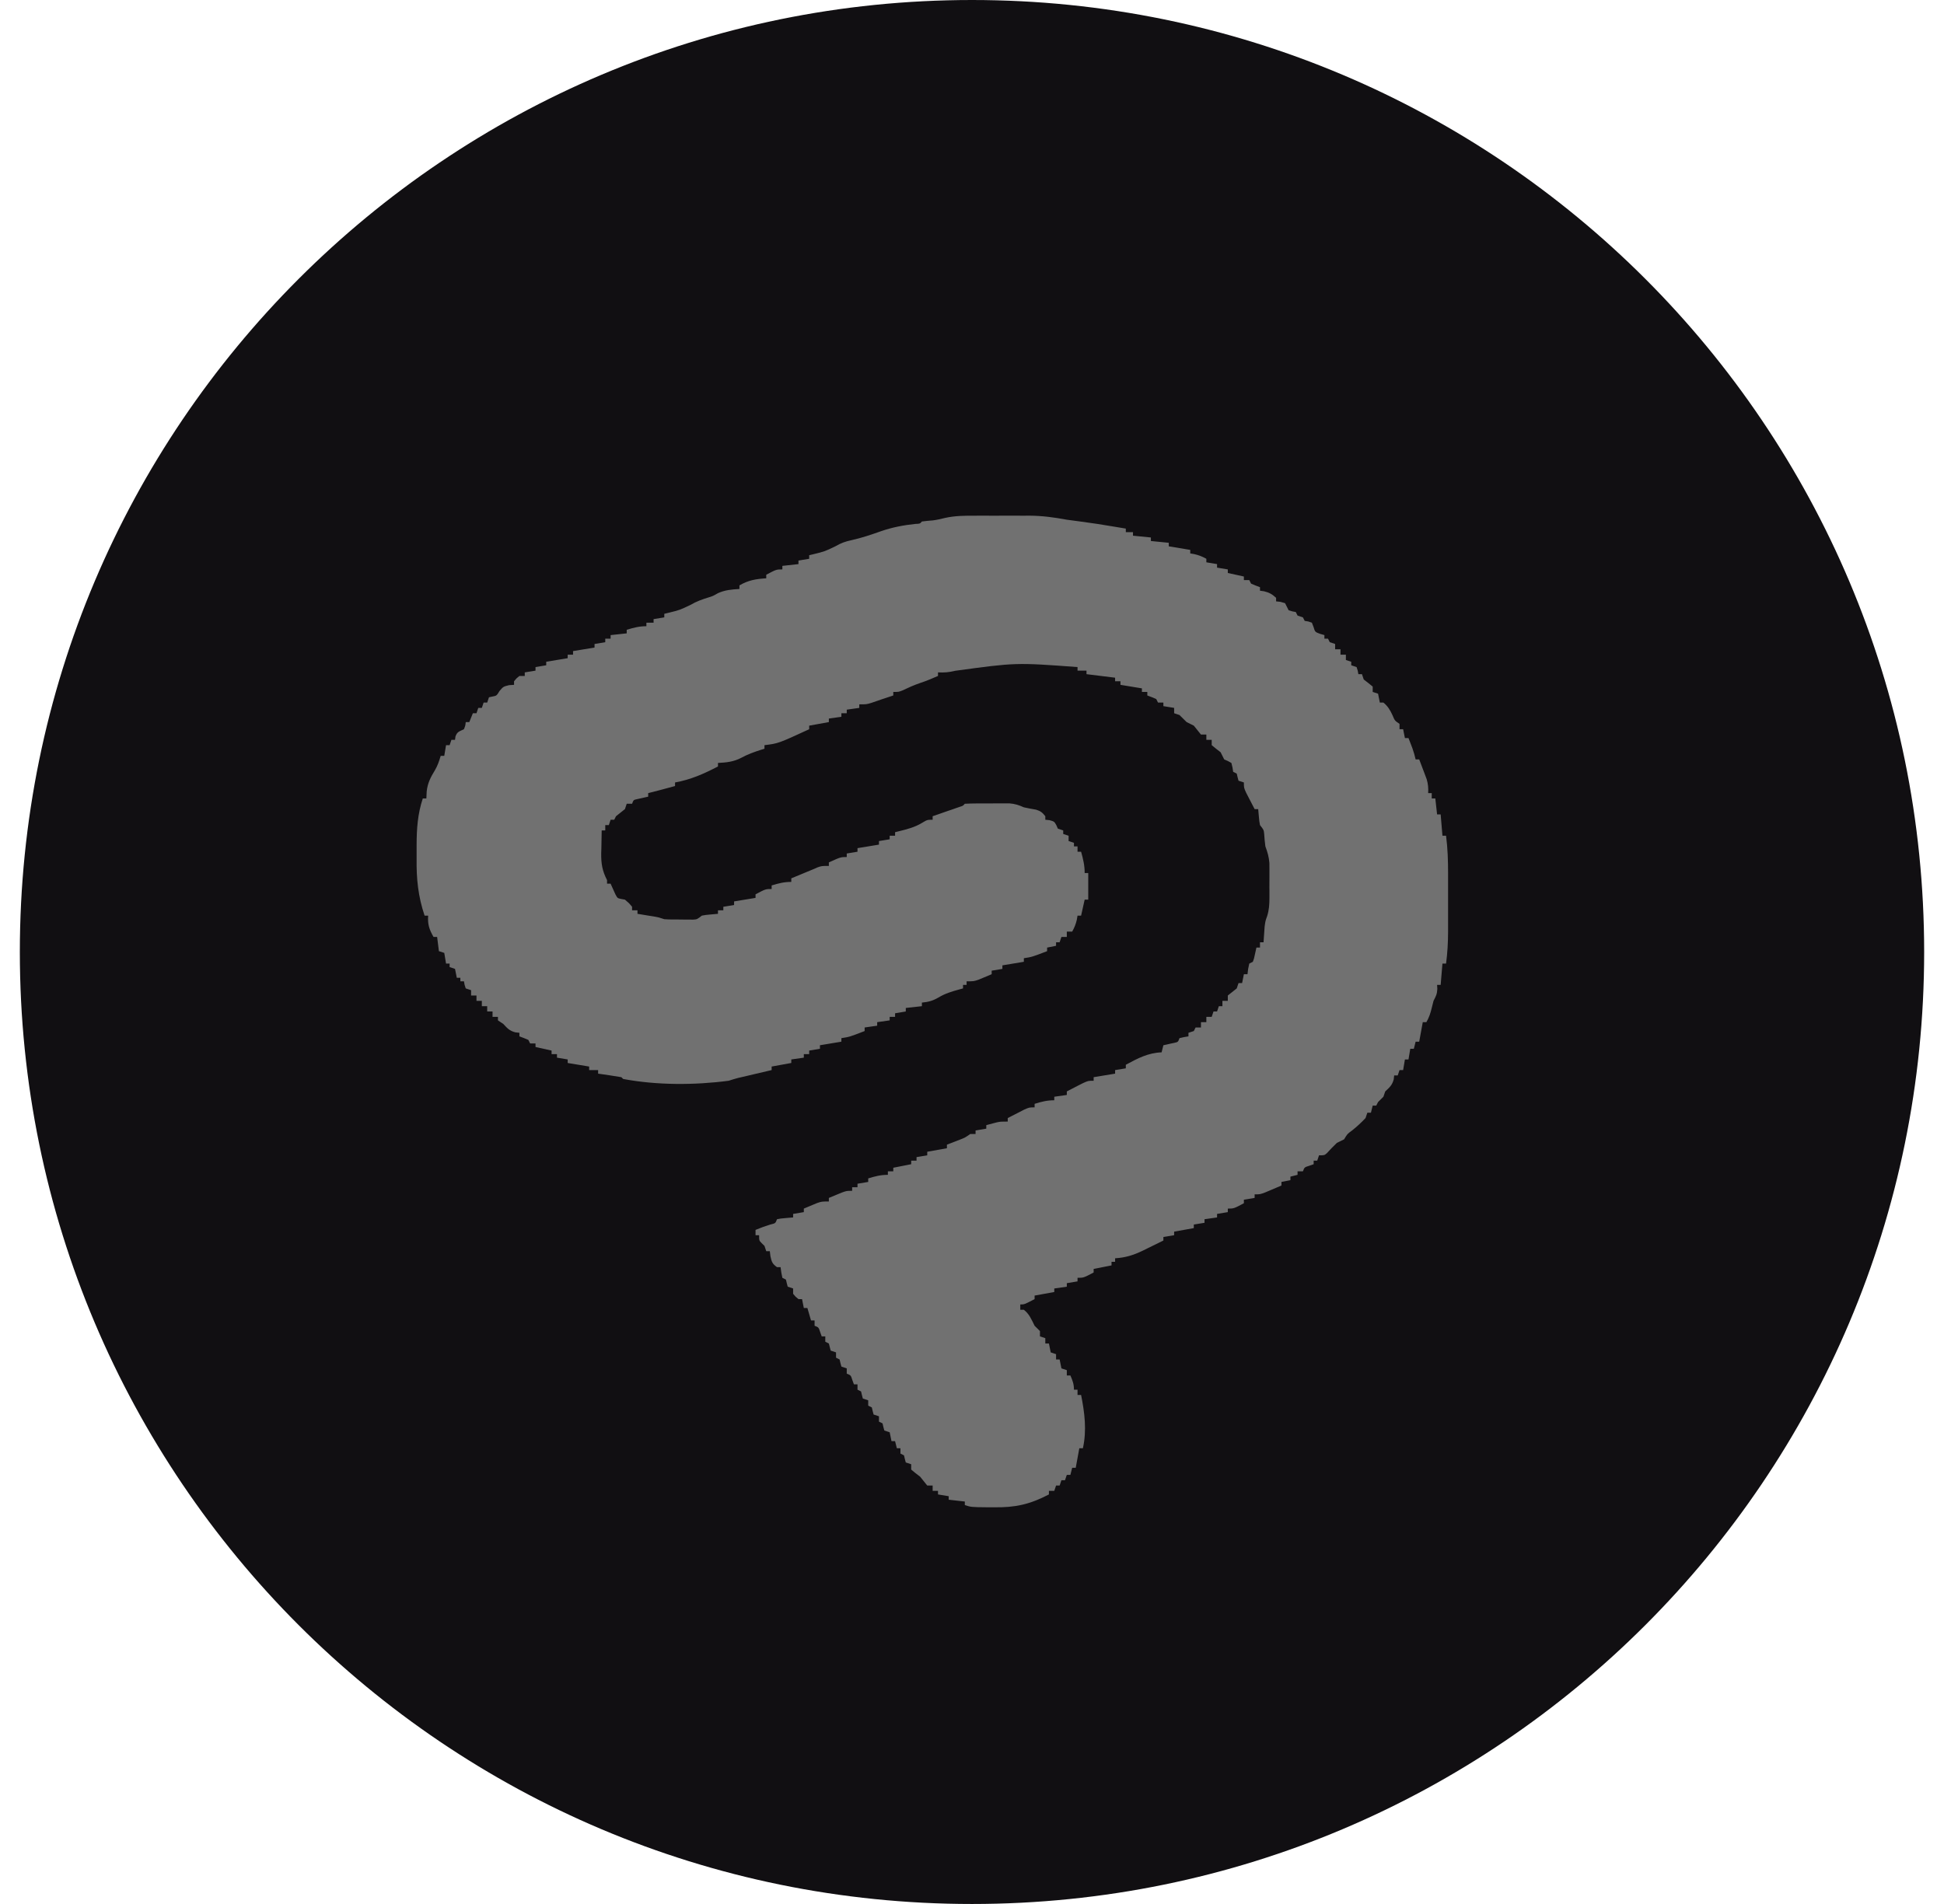
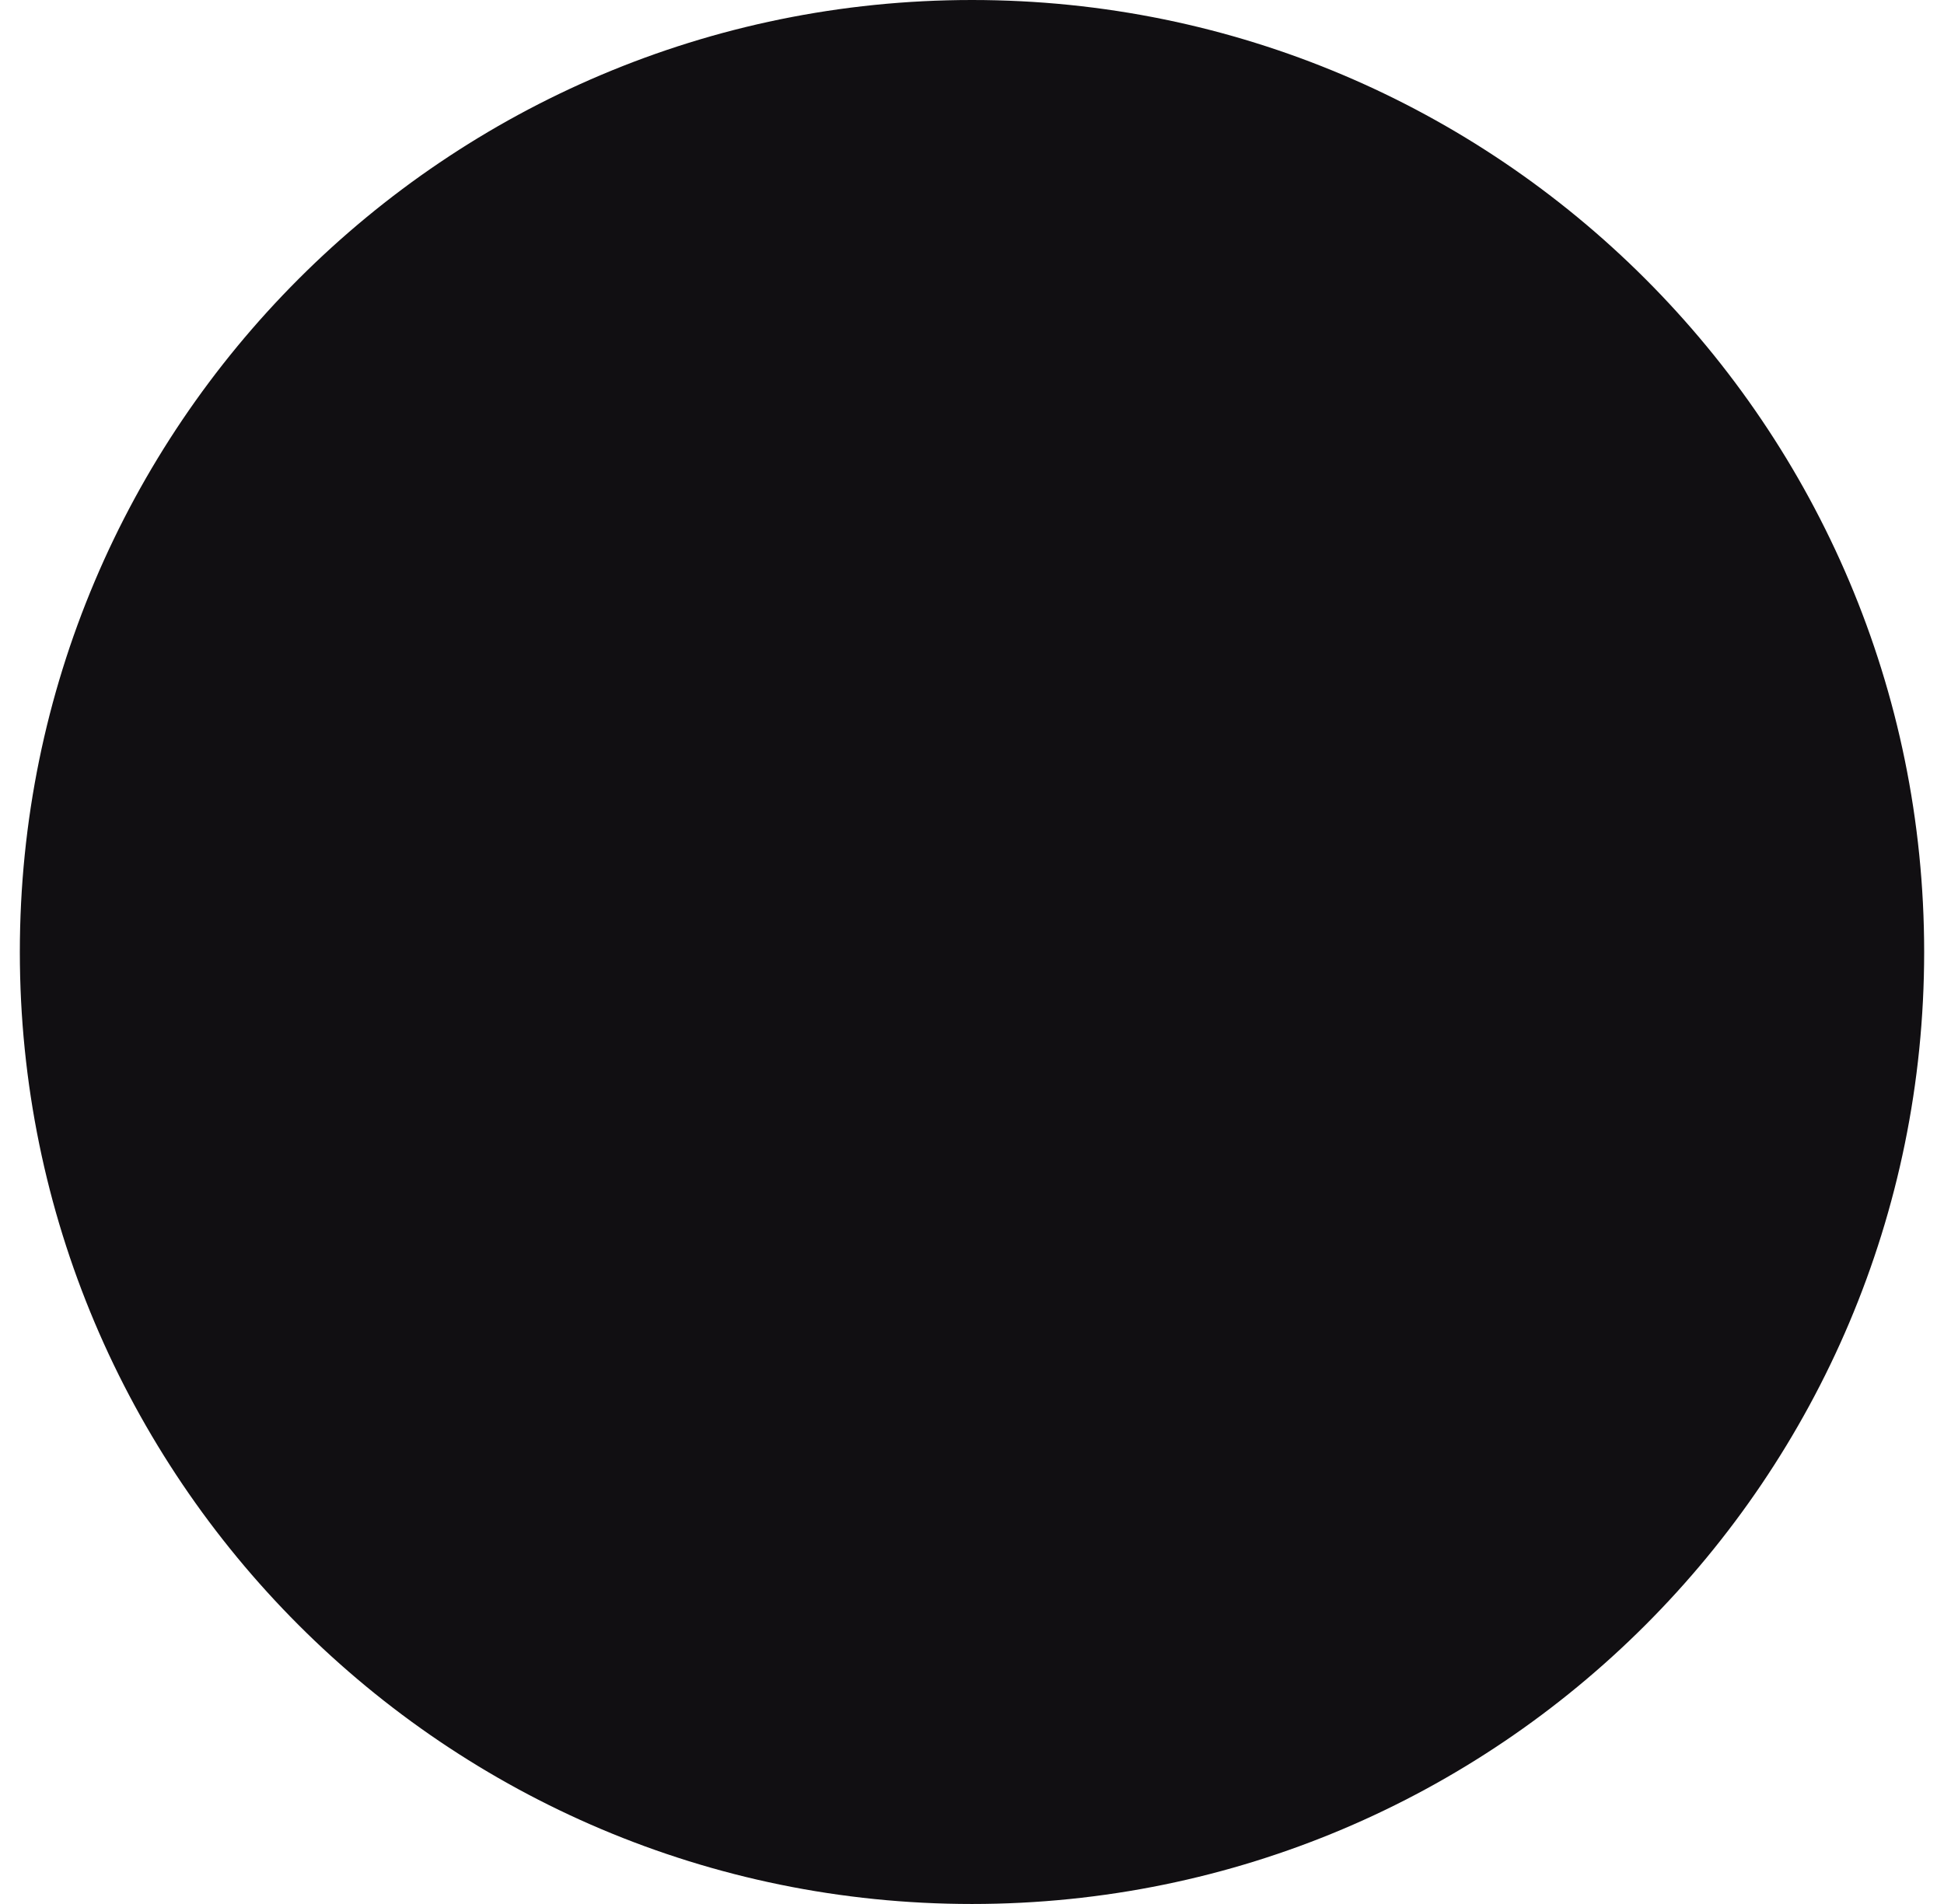
<svg xmlns="http://www.w3.org/2000/svg" width="49" height="48" viewBox="0 0 49 48" fill="none">
  <path d="M0.5 24C0.5 10.745 11.245 0 24.5 0C37.755 0 48.5 10.745 48.5 24C48.5 37.255 37.755 48 24.5 48C11.245 48 0.5 37.255 0.5 24Z" fill="#110F12" />
-   <path d="M24.572 13.001C24.622 13.001 24.671 13 24.721 13C24.825 13 24.929 13 25.032 13.001C25.189 13.001 25.346 13.001 25.503 13C25.604 13 25.706 13 25.807 13.001C25.853 13 25.899 13 25.947 13C26.269 13.002 26.573 13.043 26.89 13.102C27.002 13.118 27.115 13.133 27.228 13.147C27.522 13.185 27.814 13.231 28.107 13.281C28.197 13.296 28.287 13.311 28.377 13.326C28.377 13.355 28.377 13.385 28.377 13.415C28.437 13.415 28.497 13.415 28.558 13.415C28.558 13.445 28.558 13.474 28.558 13.505C28.707 13.52 28.855 13.534 29.009 13.55C29.009 13.579 29.009 13.609 29.009 13.639C29.157 13.654 29.306 13.669 29.46 13.684C29.46 13.713 29.46 13.743 29.46 13.773C29.638 13.803 29.817 13.832 30.001 13.863C30.001 13.892 30.001 13.922 30.001 13.952C30.034 13.958 30.068 13.963 30.102 13.969C30.217 13.995 30.304 14.03 30.407 14.087C30.407 14.116 30.407 14.146 30.407 14.176C30.496 14.191 30.585 14.206 30.677 14.221C30.677 14.251 30.677 14.28 30.677 14.31C30.766 14.325 30.856 14.34 30.948 14.355C30.948 14.385 30.948 14.414 30.948 14.445C31.081 14.474 31.215 14.504 31.353 14.534C31.353 14.564 31.353 14.593 31.353 14.624C31.398 14.624 31.443 14.624 31.489 14.624C31.504 14.653 31.518 14.683 31.534 14.713C31.608 14.746 31.683 14.776 31.759 14.803C31.759 14.832 31.759 14.862 31.759 14.892C31.793 14.897 31.826 14.902 31.861 14.906C31.994 14.939 32.065 14.979 32.165 15.071C32.165 15.101 32.165 15.13 32.165 15.161C32.2 15.165 32.236 15.168 32.272 15.172C32.311 15.183 32.35 15.194 32.391 15.206C32.422 15.265 32.452 15.324 32.481 15.385C32.572 15.414 32.572 15.414 32.661 15.429C32.676 15.459 32.691 15.489 32.706 15.519C32.751 15.534 32.795 15.549 32.841 15.564C32.856 15.593 32.871 15.623 32.886 15.653C32.915 15.658 32.944 15.662 32.974 15.667C33.005 15.677 33.035 15.688 33.067 15.698C33.088 15.752 33.088 15.752 33.109 15.807C33.147 15.933 33.147 15.933 33.275 15.98C33.311 15.991 33.346 16.001 33.383 16.011C33.383 16.041 33.383 16.07 33.383 16.101C33.412 16.101 33.442 16.101 33.473 16.101C33.488 16.13 33.502 16.16 33.518 16.19C33.562 16.205 33.607 16.22 33.653 16.235C33.653 16.279 33.653 16.324 33.653 16.369C33.698 16.369 33.742 16.369 33.788 16.369C33.788 16.414 33.788 16.458 33.788 16.504C33.833 16.504 33.878 16.504 33.924 16.504C33.924 16.548 33.924 16.592 33.924 16.638C33.968 16.653 34.013 16.668 34.059 16.683C34.059 16.712 34.059 16.742 34.059 16.772C34.103 16.787 34.148 16.802 34.194 16.817C34.225 16.909 34.225 16.909 34.239 16.996C34.269 16.996 34.299 16.996 34.329 16.996C34.344 17.04 34.359 17.085 34.374 17.13C34.413 17.16 34.451 17.189 34.49 17.22C34.526 17.249 34.563 17.279 34.6 17.309C34.6 17.354 34.6 17.398 34.6 17.444C34.645 17.458 34.689 17.473 34.735 17.488C34.75 17.562 34.765 17.636 34.78 17.712C34.81 17.712 34.84 17.712 34.87 17.712C34.983 17.805 35.039 17.901 35.099 18.031C35.157 18.169 35.157 18.169 35.276 18.249C35.276 18.294 35.276 18.338 35.276 18.384C35.306 18.384 35.336 18.384 35.367 18.384C35.381 18.457 35.396 18.531 35.412 18.607C35.441 18.607 35.471 18.607 35.502 18.607C35.523 18.663 35.545 18.719 35.567 18.775C35.585 18.822 35.585 18.822 35.603 18.87C35.635 18.96 35.66 19.051 35.682 19.145C35.712 19.145 35.742 19.145 35.772 19.145C35.818 19.264 35.863 19.383 35.908 19.503C35.925 19.55 35.943 19.597 35.961 19.645C35.997 19.769 36.005 19.867 35.998 19.995C36.028 19.995 36.057 19.995 36.088 19.995C36.088 20.039 36.088 20.084 36.088 20.129C36.118 20.129 36.147 20.129 36.178 20.129C36.193 20.262 36.208 20.395 36.223 20.532C36.253 20.532 36.283 20.532 36.313 20.532C36.328 20.709 36.343 20.887 36.358 21.069C36.388 21.069 36.418 21.069 36.449 21.069C36.491 21.39 36.5 21.703 36.5 22.026C36.5 22.078 36.5 22.13 36.5 22.184C36.5 22.294 36.5 22.403 36.5 22.513C36.499 22.68 36.5 22.847 36.5 23.014C36.5 23.121 36.5 23.228 36.5 23.335C36.5 23.385 36.5 23.434 36.5 23.485C36.499 23.758 36.485 24.021 36.449 24.292C36.419 24.292 36.389 24.292 36.358 24.292C36.344 24.469 36.329 24.646 36.313 24.829C36.284 24.829 36.254 24.829 36.223 24.829C36.226 24.879 36.226 24.879 36.229 24.93C36.223 25.063 36.193 25.115 36.133 25.232C36.117 25.291 36.102 25.351 36.088 25.411C36.057 25.541 36.021 25.652 35.953 25.769C35.923 25.769 35.893 25.769 35.862 25.769C35.833 25.931 35.803 26.094 35.772 26.261C35.742 26.261 35.713 26.261 35.682 26.261C35.667 26.32 35.652 26.379 35.637 26.44C35.607 26.44 35.578 26.44 35.547 26.44C35.532 26.529 35.517 26.617 35.502 26.709C35.472 26.709 35.442 26.709 35.412 26.709C35.397 26.797 35.382 26.886 35.367 26.977C35.337 26.977 35.307 26.977 35.276 26.977C35.261 27.022 35.246 27.066 35.231 27.112C35.201 27.112 35.172 27.112 35.141 27.112C35.137 27.145 35.134 27.178 35.13 27.212C35.089 27.36 35.026 27.412 34.916 27.515C34.901 27.559 34.886 27.603 34.87 27.649C34.826 27.694 34.781 27.739 34.735 27.783C34.72 27.812 34.705 27.842 34.69 27.872C34.66 27.872 34.631 27.872 34.6 27.872C34.585 27.932 34.57 27.991 34.555 28.052C34.525 28.052 34.495 28.052 34.465 28.052C34.45 28.096 34.435 28.14 34.42 28.186C34.31 28.303 34.199 28.406 34.073 28.505C33.96 28.587 33.96 28.587 33.879 28.723C33.818 28.753 33.758 28.783 33.698 28.812C33.61 28.895 33.528 28.98 33.447 29.07C33.383 29.126 33.383 29.126 33.247 29.126C33.232 29.17 33.218 29.214 33.202 29.26C33.172 29.26 33.143 29.26 33.112 29.26C33.112 29.29 33.112 29.319 33.112 29.35C33.057 29.369 33.057 29.369 33.002 29.389C32.88 29.427 32.88 29.427 32.841 29.529C32.797 29.529 32.752 29.529 32.706 29.529C32.706 29.558 32.706 29.588 32.706 29.618C32.647 29.633 32.587 29.648 32.526 29.663C32.526 29.692 32.526 29.722 32.526 29.752C32.451 29.767 32.377 29.782 32.3 29.797C32.3 29.827 32.3 29.856 32.3 29.887C32.213 29.924 32.126 29.962 32.038 29.999C31.965 30.03 31.965 30.03 31.891 30.061C31.759 30.11 31.759 30.11 31.624 30.11C31.624 30.14 31.624 30.17 31.624 30.2C31.535 30.215 31.445 30.23 31.353 30.245C31.353 30.274 31.353 30.304 31.353 30.334C31.1 30.469 31.1 30.469 30.948 30.469C30.948 30.498 30.948 30.528 30.948 30.558C30.858 30.573 30.769 30.588 30.677 30.603C30.677 30.632 30.677 30.662 30.677 30.692C30.573 30.707 30.469 30.722 30.361 30.737C30.361 30.767 30.361 30.796 30.361 30.827C30.272 30.841 30.183 30.856 30.091 30.871C30.091 30.901 30.091 30.93 30.091 30.961C29.927 30.991 29.764 31.02 29.595 31.05C29.595 31.08 29.595 31.11 29.595 31.14C29.506 31.155 29.416 31.169 29.324 31.185C29.324 31.214 29.324 31.244 29.324 31.274C29.189 31.341 29.054 31.407 28.919 31.473C28.881 31.492 28.843 31.511 28.804 31.53C28.567 31.644 28.37 31.705 28.107 31.722C28.107 31.751 28.107 31.781 28.107 31.811C28.077 31.811 28.047 31.811 28.017 31.811C28.017 31.841 28.017 31.87 28.017 31.901C27.868 31.93 27.719 31.96 27.566 31.99C27.566 32.02 27.566 32.05 27.566 32.08C27.312 32.214 27.312 32.214 27.16 32.214C27.16 32.244 27.16 32.273 27.16 32.304C27.071 32.319 26.981 32.333 26.89 32.349C26.89 32.378 26.89 32.407 26.89 32.438C26.785 32.453 26.681 32.468 26.574 32.483C26.574 32.512 26.574 32.542 26.574 32.572C26.41 32.602 26.247 32.631 26.078 32.662C26.078 32.691 26.078 32.721 26.078 32.751C25.819 32.886 25.819 32.886 25.717 32.886C25.717 32.93 25.717 32.974 25.717 33.02C25.747 33.02 25.777 33.02 25.807 33.02C25.946 33.127 26.001 33.269 26.078 33.423C26.103 33.448 26.128 33.472 26.154 33.498C26.174 33.518 26.193 33.537 26.213 33.557C26.213 33.601 26.213 33.646 26.213 33.691C26.258 33.706 26.302 33.721 26.348 33.736C26.348 33.78 26.348 33.825 26.348 33.87C26.378 33.87 26.408 33.87 26.439 33.87C26.453 33.944 26.468 34.018 26.484 34.094C26.528 34.109 26.573 34.124 26.619 34.139C26.619 34.183 26.619 34.227 26.619 34.273C26.649 34.273 26.678 34.273 26.709 34.273C26.724 34.347 26.739 34.421 26.754 34.497C26.799 34.512 26.843 34.526 26.89 34.542C26.89 34.586 26.89 34.63 26.89 34.676C26.919 34.676 26.949 34.676 26.98 34.676C27.036 34.806 27.07 34.891 27.07 35.034C27.1 35.034 27.129 35.034 27.16 35.034C27.16 35.078 27.16 35.123 27.16 35.168C27.19 35.168 27.22 35.168 27.25 35.168C27.339 35.614 27.396 36.062 27.295 36.511C27.265 36.511 27.236 36.511 27.205 36.511C27.175 36.673 27.146 36.836 27.115 37.003C27.085 37.003 27.055 37.003 27.025 37.003C27.01 37.062 26.995 37.122 26.98 37.182C26.95 37.182 26.92 37.182 26.89 37.182C26.875 37.227 26.86 37.271 26.844 37.317C26.815 37.317 26.785 37.317 26.754 37.317C26.739 37.361 26.724 37.405 26.709 37.451C26.679 37.451 26.65 37.451 26.619 37.451C26.604 37.495 26.589 37.54 26.574 37.585C26.529 37.585 26.485 37.585 26.439 37.585C26.439 37.615 26.439 37.644 26.439 37.675C25.961 37.925 25.59 38.009 25.046 37.999C24.964 37.999 24.964 37.999 24.879 37.999C24.476 37.995 24.476 37.995 24.319 37.943C24.319 37.914 24.319 37.884 24.319 37.854C24.185 37.839 24.052 37.824 23.913 37.809C23.913 37.779 23.913 37.75 23.913 37.72C23.824 37.705 23.735 37.69 23.643 37.675C23.643 37.645 23.643 37.616 23.643 37.585C23.598 37.585 23.554 37.585 23.508 37.585C23.508 37.541 23.508 37.497 23.508 37.451C23.463 37.451 23.418 37.451 23.372 37.451C23.311 37.378 23.251 37.303 23.192 37.227C23.151 37.196 23.11 37.164 23.068 37.132C23.035 37.104 23.001 37.077 22.967 37.048C22.967 37.004 22.967 36.96 22.967 36.914C22.922 36.899 22.877 36.884 22.831 36.869C22.814 36.81 22.799 36.75 22.786 36.69C22.756 36.675 22.727 36.661 22.696 36.645C22.696 36.601 22.696 36.557 22.696 36.511C22.666 36.511 22.637 36.511 22.606 36.511C22.591 36.452 22.576 36.393 22.561 36.332C22.531 36.332 22.501 36.332 22.471 36.332C22.456 36.258 22.441 36.184 22.425 36.108C22.381 36.093 22.336 36.079 22.29 36.063C22.273 36.004 22.258 35.944 22.245 35.884C22.215 35.87 22.186 35.855 22.155 35.84C22.155 35.795 22.155 35.751 22.155 35.705C22.11 35.691 22.066 35.676 22.02 35.661C22.003 35.601 21.988 35.542 21.975 35.482C21.945 35.467 21.915 35.452 21.884 35.437C21.884 35.392 21.884 35.348 21.884 35.303C21.84 35.288 21.795 35.273 21.749 35.258C21.732 35.199 21.717 35.139 21.704 35.079C21.674 35.064 21.645 35.049 21.614 35.034C21.614 34.99 21.614 34.945 21.614 34.9C21.584 34.9 21.554 34.9 21.524 34.9C21.504 34.846 21.504 34.846 21.484 34.791C21.446 34.67 21.446 34.67 21.343 34.631C21.343 34.587 21.343 34.543 21.343 34.497C21.299 34.482 21.254 34.467 21.208 34.452C21.191 34.393 21.176 34.333 21.163 34.273C21.133 34.258 21.103 34.244 21.073 34.228C21.073 34.184 21.073 34.14 21.073 34.094C21.028 34.079 20.983 34.065 20.938 34.049C20.921 33.99 20.906 33.93 20.892 33.87C20.863 33.855 20.833 33.841 20.802 33.825C20.802 33.781 20.802 33.737 20.802 33.691C20.773 33.691 20.743 33.691 20.712 33.691C20.692 33.637 20.692 33.637 20.673 33.582C20.634 33.462 20.634 33.462 20.532 33.423C20.532 33.378 20.532 33.334 20.532 33.288C20.502 33.288 20.472 33.288 20.442 33.288C20.397 33.133 20.397 33.133 20.351 32.975C20.322 32.975 20.292 32.975 20.261 32.975C20.246 32.901 20.231 32.827 20.216 32.751C20.186 32.751 20.157 32.751 20.126 32.751C20.053 32.693 20.053 32.693 19.991 32.617C19.991 32.573 19.991 32.528 19.991 32.483C19.946 32.468 19.901 32.453 19.855 32.438C19.839 32.379 19.823 32.319 19.81 32.259C19.78 32.244 19.751 32.229 19.72 32.214C19.692 32.077 19.692 32.077 19.675 31.946C19.645 31.946 19.616 31.946 19.585 31.946C19.467 31.861 19.45 31.812 19.419 31.669C19.412 31.606 19.412 31.606 19.404 31.543C19.375 31.543 19.345 31.543 19.314 31.543C19.299 31.498 19.285 31.454 19.269 31.409C19.234 31.375 19.234 31.375 19.199 31.341C19.134 31.274 19.134 31.274 19.134 31.14C19.104 31.14 19.074 31.14 19.044 31.14C19.044 31.096 19.044 31.051 19.044 31.006C19.167 30.955 19.288 30.91 19.416 30.871C19.546 30.84 19.546 30.84 19.585 30.737C19.678 30.719 19.678 30.719 19.791 30.709C19.846 30.704 19.846 30.704 19.903 30.699C19.932 30.697 19.961 30.695 19.991 30.692C19.991 30.663 19.991 30.633 19.991 30.603C20.08 30.588 20.169 30.573 20.261 30.558C20.261 30.529 20.261 30.499 20.261 30.469C20.332 30.438 20.404 30.409 20.475 30.379C20.515 30.362 20.555 30.346 20.596 30.329C20.712 30.29 20.712 30.29 20.892 30.29C20.892 30.26 20.892 30.23 20.892 30.2C20.965 30.17 21.037 30.14 21.109 30.11C21.15 30.094 21.19 30.077 21.232 30.06C21.343 30.021 21.343 30.021 21.479 30.021C21.479 29.991 21.479 29.962 21.479 29.931C21.523 29.931 21.568 29.931 21.614 29.931C21.614 29.902 21.614 29.872 21.614 29.842C21.703 29.827 21.792 29.812 21.884 29.797C21.884 29.768 21.884 29.738 21.884 29.708C22.059 29.654 22.196 29.618 22.38 29.618C22.38 29.589 22.38 29.559 22.38 29.529C22.425 29.529 22.47 29.529 22.516 29.529C22.516 29.499 22.516 29.47 22.516 29.439C22.665 29.41 22.813 29.38 22.967 29.35C22.967 29.32 22.967 29.291 22.967 29.26C23.011 29.26 23.056 29.26 23.102 29.26C23.102 29.23 23.102 29.201 23.102 29.171C23.191 29.156 23.28 29.141 23.372 29.126C23.372 29.096 23.372 29.067 23.372 29.036C23.536 29.007 23.7 28.977 23.868 28.947C23.868 28.917 23.868 28.888 23.868 28.857C23.899 28.845 23.93 28.834 23.962 28.821C24.023 28.797 24.023 28.797 24.085 28.773C24.126 28.758 24.166 28.742 24.207 28.726C24.327 28.679 24.327 28.679 24.455 28.589C24.499 28.589 24.544 28.589 24.59 28.589C24.59 28.559 24.59 28.53 24.59 28.499C24.679 28.484 24.768 28.47 24.86 28.454C24.86 28.425 24.86 28.395 24.86 28.365C24.916 28.35 24.972 28.335 25.029 28.32C25.061 28.312 25.092 28.303 25.125 28.295C25.221 28.275 25.221 28.275 25.401 28.275C25.401 28.246 25.401 28.216 25.401 28.186C25.489 28.141 25.576 28.096 25.664 28.052C25.712 28.027 25.761 28.002 25.811 27.976C25.943 27.917 25.943 27.917 26.078 27.917C26.078 27.888 26.078 27.858 26.078 27.828C26.253 27.774 26.39 27.738 26.574 27.738C26.574 27.709 26.574 27.679 26.574 27.649C26.678 27.634 26.782 27.619 26.89 27.604C26.89 27.574 26.89 27.545 26.89 27.515C26.977 27.469 27.064 27.425 27.151 27.38C27.2 27.355 27.249 27.33 27.299 27.305C27.43 27.246 27.43 27.246 27.566 27.246C27.566 27.216 27.566 27.187 27.566 27.156C27.744 27.127 27.923 27.097 28.107 27.067C28.107 27.037 28.107 27.008 28.107 26.977C28.196 26.963 28.285 26.948 28.377 26.933C28.377 26.903 28.377 26.873 28.377 26.843C28.678 26.681 28.934 26.543 29.279 26.53C29.294 26.471 29.309 26.412 29.324 26.351C29.35 26.345 29.375 26.34 29.402 26.334C29.435 26.327 29.468 26.319 29.502 26.311C29.535 26.304 29.568 26.297 29.602 26.29C29.694 26.269 29.694 26.269 29.73 26.172C29.846 26.144 29.846 26.144 29.956 26.127C29.956 26.097 29.956 26.068 29.956 26.037C30 26.023 30.045 26.008 30.091 25.993C30.106 25.963 30.121 25.934 30.136 25.903C30.181 25.903 30.225 25.903 30.271 25.903C30.271 25.859 30.271 25.814 30.271 25.769C30.316 25.769 30.36 25.769 30.407 25.769C30.407 25.724 30.407 25.68 30.407 25.635C30.451 25.635 30.496 25.635 30.542 25.635C30.557 25.59 30.572 25.546 30.587 25.5C30.617 25.5 30.646 25.5 30.677 25.5C30.692 25.456 30.707 25.412 30.722 25.366C30.752 25.366 30.782 25.366 30.812 25.366C30.812 25.322 30.812 25.277 30.812 25.232C30.857 25.232 30.902 25.232 30.948 25.232C30.948 25.187 30.948 25.143 30.948 25.097C31.022 25.037 31.097 24.977 31.173 24.918C31.188 24.874 31.203 24.83 31.218 24.784C31.248 24.784 31.278 24.784 31.308 24.784C31.323 24.71 31.338 24.636 31.353 24.56C31.383 24.56 31.413 24.56 31.444 24.56C31.449 24.517 31.455 24.474 31.46 24.429C31.474 24.361 31.474 24.361 31.489 24.292C31.518 24.277 31.548 24.262 31.579 24.247C31.61 24.163 31.61 24.163 31.63 24.065C31.637 24.032 31.645 24 31.652 23.966C31.658 23.94 31.663 23.915 31.669 23.889C31.699 23.889 31.729 23.889 31.759 23.889C31.759 23.845 31.759 23.8 31.759 23.755C31.789 23.755 31.819 23.755 31.849 23.755C31.852 23.719 31.854 23.683 31.856 23.647C31.86 23.599 31.863 23.552 31.866 23.503C31.869 23.456 31.873 23.409 31.876 23.361C31.895 23.218 31.895 23.218 31.94 23.094C31.989 22.935 31.996 22.805 31.997 22.639C31.997 22.551 31.997 22.551 31.997 22.461C31.997 22.431 31.997 22.401 31.996 22.37C31.996 22.278 31.996 22.186 31.997 22.094C31.997 22.035 31.997 21.977 31.997 21.917C31.997 21.837 31.997 21.837 31.996 21.756C31.984 21.602 31.948 21.481 31.895 21.338C31.88 21.234 31.872 21.131 31.865 21.027C31.854 20.921 31.854 20.921 31.759 20.801C31.741 20.699 31.741 20.699 31.731 20.591C31.728 20.555 31.724 20.518 31.721 20.481C31.719 20.454 31.716 20.426 31.714 20.398C31.684 20.398 31.655 20.398 31.624 20.398C31.578 20.311 31.534 20.224 31.489 20.138C31.451 20.065 31.451 20.065 31.413 19.991C31.353 19.861 31.353 19.861 31.353 19.726C31.309 19.712 31.264 19.697 31.218 19.682C31.201 19.622 31.186 19.563 31.173 19.503C31.143 19.488 31.113 19.473 31.083 19.458C31.077 19.422 31.072 19.386 31.066 19.349C31.052 19.292 31.052 19.292 31.038 19.234C30.951 19.185 30.951 19.185 30.857 19.145C30.827 19.085 30.797 19.025 30.767 18.965C30.728 18.935 30.689 18.904 30.649 18.873C30.596 18.83 30.596 18.83 30.542 18.786C30.542 18.742 30.542 18.698 30.542 18.652C30.497 18.652 30.453 18.652 30.407 18.652C30.407 18.608 30.407 18.564 30.407 18.518C30.362 18.518 30.317 18.518 30.271 18.518C30.21 18.444 30.15 18.369 30.091 18.294C30.032 18.263 29.971 18.233 29.91 18.204C29.85 18.145 29.79 18.085 29.73 18.026C29.686 18.011 29.641 17.996 29.595 17.981C29.595 17.936 29.595 17.892 29.595 17.846C29.506 17.832 29.416 17.817 29.324 17.802C29.324 17.772 29.324 17.743 29.324 17.712C29.28 17.712 29.235 17.712 29.189 17.712C29.174 17.683 29.159 17.653 29.144 17.623C29.07 17.59 28.995 17.56 28.919 17.533C28.919 17.504 28.919 17.474 28.919 17.444C28.874 17.444 28.829 17.444 28.783 17.444C28.783 17.414 28.783 17.384 28.783 17.354C28.515 17.31 28.515 17.31 28.242 17.265C28.242 17.235 28.242 17.206 28.242 17.175C28.198 17.175 28.153 17.175 28.107 17.175C28.107 17.145 28.107 17.116 28.107 17.085C27.869 17.056 27.631 17.026 27.386 16.996C27.386 16.966 27.386 16.937 27.386 16.907C27.311 16.907 27.237 16.907 27.16 16.907C27.16 16.877 27.16 16.847 27.16 16.817C25.604 16.702 25.604 16.702 24.069 16.912C23.919 16.95 23.796 16.959 23.643 16.951C23.643 16.981 23.643 17.01 23.643 17.041C23.495 17.105 23.351 17.167 23.198 17.217C23.04 17.27 22.893 17.337 22.743 17.408C22.651 17.444 22.651 17.444 22.516 17.444C22.516 17.473 22.516 17.503 22.516 17.533C22.416 17.566 22.317 17.599 22.218 17.632C22.131 17.66 22.046 17.69 21.96 17.721C21.839 17.757 21.839 17.757 21.659 17.757C21.659 17.787 21.659 17.816 21.659 17.846C21.503 17.869 21.503 17.869 21.343 17.891C21.343 17.921 21.343 17.95 21.343 17.981C21.299 17.981 21.254 17.981 21.208 17.981C21.208 18.01 21.208 18.04 21.208 18.07C21.052 18.092 21.052 18.092 20.892 18.115C20.892 18.145 20.892 18.174 20.892 18.204C20.647 18.249 20.647 18.249 20.396 18.294C20.396 18.324 20.396 18.353 20.396 18.384C19.617 18.743 19.617 18.743 19.269 18.786C19.269 18.816 19.269 18.846 19.269 18.876C19.244 18.884 19.219 18.891 19.193 18.899C19.014 18.956 18.848 19.015 18.683 19.105C18.493 19.205 18.309 19.224 18.097 19.234C18.097 19.264 18.097 19.293 18.097 19.323C17.736 19.51 17.415 19.654 17.015 19.726C17.015 19.756 17.015 19.785 17.015 19.816C16.936 19.837 16.857 19.859 16.778 19.88C16.734 19.892 16.69 19.904 16.645 19.916C16.543 19.944 16.441 19.97 16.338 19.995C16.338 20.024 16.338 20.054 16.338 20.084C16.313 20.09 16.287 20.095 16.261 20.101C16.228 20.108 16.195 20.116 16.161 20.124C16.128 20.131 16.095 20.138 16.061 20.146C15.968 20.166 15.968 20.166 15.932 20.263C15.888 20.263 15.843 20.263 15.797 20.263C15.782 20.308 15.767 20.352 15.752 20.398C15.678 20.459 15.603 20.518 15.527 20.577C15.512 20.606 15.497 20.636 15.482 20.666C15.452 20.666 15.422 20.666 15.391 20.666C15.377 20.711 15.362 20.755 15.346 20.801C15.316 20.801 15.287 20.801 15.256 20.801C15.256 20.845 15.256 20.889 15.256 20.935C15.226 20.935 15.197 20.935 15.166 20.935C15.162 21.085 15.16 21.235 15.158 21.385C15.156 21.427 15.155 21.47 15.154 21.513C15.151 21.777 15.181 21.953 15.301 22.188C15.301 22.218 15.301 22.247 15.301 22.278C15.331 22.278 15.361 22.278 15.391 22.278C15.402 22.303 15.413 22.328 15.425 22.354C15.44 22.387 15.455 22.42 15.47 22.454C15.492 22.503 15.492 22.503 15.515 22.553C15.565 22.644 15.565 22.644 15.662 22.664C15.692 22.669 15.721 22.675 15.752 22.68C15.854 22.767 15.854 22.767 15.932 22.86C15.932 22.889 15.932 22.919 15.932 22.949C15.977 22.949 16.022 22.949 16.068 22.949C16.068 22.979 16.068 23.008 16.068 23.038C16.105 23.044 16.143 23.05 16.181 23.056C16.255 23.068 16.255 23.068 16.33 23.081C16.378 23.088 16.427 23.096 16.477 23.104C16.609 23.128 16.609 23.128 16.744 23.173C16.879 23.183 17.015 23.181 17.15 23.181C17.187 23.182 17.224 23.182 17.262 23.183C17.315 23.183 17.315 23.183 17.37 23.183C17.418 23.183 17.418 23.183 17.468 23.184C17.57 23.178 17.57 23.178 17.691 23.083C17.793 23.065 17.793 23.065 17.902 23.055C17.939 23.052 17.975 23.049 18.013 23.045C18.054 23.042 18.054 23.042 18.097 23.038C18.097 23.009 18.097 22.979 18.097 22.949C18.142 22.949 18.186 22.949 18.232 22.949C18.232 22.919 18.232 22.89 18.232 22.86C18.321 22.845 18.411 22.83 18.503 22.815C18.503 22.785 18.503 22.756 18.503 22.725C18.681 22.696 18.86 22.666 19.044 22.636C19.044 22.606 19.044 22.577 19.044 22.546C19.297 22.412 19.297 22.412 19.45 22.412C19.45 22.382 19.45 22.353 19.45 22.322C19.624 22.269 19.761 22.233 19.945 22.233C19.945 22.203 19.945 22.174 19.945 22.143C20.031 22.108 20.116 22.073 20.202 22.037C20.25 22.017 20.297 21.998 20.346 21.977C20.416 21.949 20.416 21.949 20.487 21.919C20.526 21.902 20.565 21.885 20.606 21.867C20.712 21.83 20.712 21.83 20.892 21.83C20.892 21.8 20.892 21.771 20.892 21.741C21.191 21.606 21.191 21.606 21.343 21.606C21.343 21.577 21.343 21.547 21.343 21.517C21.433 21.502 21.522 21.487 21.614 21.472C21.614 21.442 21.614 21.413 21.614 21.382C21.792 21.353 21.971 21.323 22.155 21.293C22.155 21.263 22.155 21.234 22.155 21.203C22.244 21.189 22.334 21.174 22.425 21.159C22.425 21.129 22.425 21.099 22.425 21.069C22.47 21.069 22.515 21.069 22.561 21.069C22.561 21.04 22.561 21.01 22.561 20.98C22.593 20.972 22.625 20.964 22.658 20.956C22.864 20.905 23.055 20.857 23.237 20.747C23.372 20.666 23.372 20.666 23.508 20.666C23.508 20.637 23.508 20.607 23.508 20.577C23.562 20.558 23.617 20.539 23.674 20.52C23.745 20.495 23.817 20.47 23.888 20.445C23.924 20.433 23.96 20.42 23.998 20.408C24.032 20.396 24.067 20.384 24.102 20.371C24.134 20.36 24.166 20.349 24.199 20.338C24.274 20.314 24.274 20.314 24.319 20.263C24.526 20.252 24.733 20.255 24.939 20.255C24.997 20.255 25.055 20.254 25.115 20.253C25.172 20.253 25.227 20.253 25.285 20.253C25.337 20.253 25.388 20.253 25.441 20.253C25.582 20.264 25.679 20.295 25.807 20.353C25.911 20.376 26.015 20.395 26.119 20.413C26.229 20.447 26.278 20.488 26.348 20.577C26.348 20.606 26.348 20.636 26.348 20.666C26.384 20.67 26.419 20.674 26.456 20.677C26.574 20.711 26.574 20.711 26.625 20.801C26.644 20.845 26.644 20.845 26.664 20.89C26.709 20.905 26.753 20.92 26.799 20.935C26.799 20.964 26.799 20.994 26.799 21.024C26.844 21.039 26.889 21.054 26.935 21.069C26.935 21.113 26.935 21.158 26.935 21.203C26.979 21.218 27.024 21.233 27.07 21.248C27.07 21.278 27.07 21.307 27.07 21.338C27.1 21.338 27.129 21.338 27.16 21.338C27.16 21.382 27.16 21.426 27.16 21.472C27.19 21.472 27.22 21.472 27.25 21.472C27.302 21.663 27.34 21.811 27.34 22.009C27.37 22.009 27.4 22.009 27.43 22.009C27.43 22.231 27.43 22.452 27.43 22.68C27.401 22.68 27.371 22.68 27.34 22.68C27.311 22.813 27.281 22.946 27.25 23.083C27.22 23.083 27.191 23.083 27.16 23.083C27.154 23.116 27.149 23.15 27.143 23.184C27.117 23.298 27.082 23.384 27.025 23.486C26.98 23.486 26.936 23.486 26.89 23.486C26.89 23.53 26.89 23.575 26.89 23.62C26.845 23.62 26.8 23.62 26.754 23.62C26.739 23.665 26.724 23.709 26.709 23.755C26.679 23.755 26.65 23.755 26.619 23.755C26.619 23.784 26.619 23.814 26.619 23.844C26.544 23.859 26.47 23.874 26.393 23.889C26.393 23.919 26.393 23.948 26.393 23.979C26.013 24.125 26.013 24.125 25.807 24.157C25.807 24.187 25.807 24.217 25.807 24.247C25.54 24.291 25.54 24.291 25.266 24.337C25.266 24.366 25.266 24.396 25.266 24.426C25.177 24.441 25.088 24.456 24.996 24.471C24.996 24.5 24.996 24.53 24.996 24.56C24.924 24.591 24.853 24.62 24.782 24.65C24.742 24.666 24.702 24.683 24.661 24.7C24.545 24.739 24.545 24.739 24.364 24.739C24.364 24.769 24.364 24.799 24.364 24.829C24.335 24.829 24.305 24.829 24.274 24.829C24.274 24.858 24.274 24.888 24.274 24.918C24.231 24.93 24.231 24.93 24.187 24.942C23.997 24.994 23.823 25.045 23.654 25.148C23.509 25.231 23.403 25.26 23.237 25.276C23.237 25.306 23.237 25.336 23.237 25.366C23.103 25.381 22.969 25.395 22.831 25.411C22.831 25.44 22.831 25.47 22.831 25.5C22.742 25.515 22.653 25.53 22.561 25.545C22.561 25.575 22.561 25.604 22.561 25.635C22.516 25.635 22.471 25.635 22.425 25.635C22.425 25.664 22.425 25.694 22.425 25.724C22.321 25.739 22.217 25.754 22.11 25.769C22.11 25.798 22.11 25.828 22.11 25.858C22.006 25.873 21.902 25.888 21.794 25.903C21.794 25.933 21.794 25.962 21.794 25.993C21.414 26.14 21.414 26.14 21.208 26.172C21.208 26.201 21.208 26.231 21.208 26.261C21.029 26.291 20.851 26.32 20.667 26.351C20.667 26.38 20.667 26.41 20.667 26.44C20.578 26.455 20.488 26.47 20.396 26.485C20.396 26.515 20.396 26.544 20.396 26.575C20.352 26.575 20.307 26.575 20.261 26.575C20.261 26.604 20.261 26.634 20.261 26.664C20.157 26.679 20.053 26.694 19.945 26.709C19.945 26.738 19.945 26.768 19.945 26.798C19.782 26.828 19.618 26.857 19.45 26.888C19.45 26.917 19.45 26.947 19.45 26.977C19.408 26.987 19.408 26.987 19.365 26.997C19.238 27.027 19.111 27.057 18.985 27.086C18.919 27.102 18.919 27.102 18.851 27.118C18.809 27.128 18.767 27.138 18.723 27.148C18.684 27.157 18.645 27.166 18.605 27.175C18.525 27.196 18.446 27.22 18.367 27.246C17.511 27.359 16.558 27.361 15.707 27.201C15.692 27.186 15.677 27.172 15.662 27.156C15.564 27.139 15.465 27.123 15.366 27.109C15.312 27.101 15.258 27.093 15.202 27.085C15.161 27.079 15.119 27.073 15.076 27.067C15.076 27.037 15.076 27.008 15.076 26.977C15.001 26.977 14.927 26.977 14.85 26.977C14.85 26.948 14.85 26.918 14.85 26.888C14.672 26.858 14.493 26.829 14.309 26.798C14.309 26.769 14.309 26.739 14.309 26.709C14.22 26.694 14.131 26.679 14.039 26.664C14.039 26.634 14.039 26.605 14.039 26.575C13.994 26.575 13.949 26.575 13.903 26.575C13.903 26.545 13.903 26.515 13.903 26.485C13.77 26.455 13.636 26.426 13.498 26.395C13.498 26.366 13.498 26.336 13.498 26.306C13.453 26.306 13.408 26.306 13.362 26.306C13.347 26.276 13.333 26.247 13.317 26.216C13.243 26.184 13.168 26.154 13.092 26.127C13.092 26.097 13.092 26.068 13.092 26.037C13.058 26.034 13.025 26.03 12.99 26.026C12.841 25.986 12.789 25.925 12.686 25.814C12.641 25.784 12.597 25.755 12.551 25.724C12.551 25.695 12.551 25.665 12.551 25.635C12.506 25.635 12.461 25.635 12.415 25.635C12.415 25.59 12.415 25.546 12.415 25.5C12.371 25.5 12.326 25.5 12.28 25.5C12.28 25.456 12.28 25.412 12.28 25.366C12.236 25.366 12.191 25.366 12.145 25.366C12.145 25.322 12.145 25.277 12.145 25.232C12.1 25.232 12.056 25.232 12.01 25.232C12.01 25.187 12.01 25.143 12.01 25.097C11.965 25.097 11.92 25.097 11.874 25.097C11.874 25.053 11.874 25.009 11.874 24.963C11.83 24.948 11.785 24.934 11.739 24.918C11.708 24.826 11.708 24.826 11.694 24.739C11.664 24.739 11.634 24.739 11.604 24.739C11.604 24.71 11.604 24.68 11.604 24.65C11.574 24.65 11.544 24.65 11.514 24.65C11.499 24.576 11.484 24.502 11.469 24.426C11.424 24.411 11.379 24.396 11.333 24.381C11.333 24.352 11.333 24.322 11.333 24.292C11.303 24.292 11.274 24.292 11.243 24.292C11.228 24.203 11.213 24.114 11.198 24.023C11.153 24.009 11.109 23.994 11.063 23.979C11.048 23.86 11.033 23.742 11.018 23.62C10.988 23.62 10.958 23.62 10.927 23.62C10.819 23.431 10.776 23.302 10.792 23.083C10.762 23.083 10.733 23.083 10.702 23.083C10.539 22.597 10.494 22.155 10.501 21.645C10.502 21.53 10.502 21.416 10.501 21.301C10.502 20.893 10.527 20.521 10.657 20.129C10.687 20.129 10.716 20.129 10.747 20.129C10.75 20.071 10.753 20.013 10.755 19.953C10.778 19.741 10.853 19.597 10.963 19.417C11.031 19.301 11.071 19.183 11.108 19.055C11.137 19.055 11.167 19.055 11.198 19.055C11.213 18.966 11.228 18.878 11.243 18.786C11.273 18.786 11.303 18.786 11.333 18.786C11.348 18.742 11.363 18.698 11.378 18.652C11.408 18.652 11.438 18.652 11.469 18.652C11.472 18.624 11.476 18.597 11.48 18.568C11.524 18.443 11.578 18.441 11.694 18.384C11.73 18.292 11.73 18.292 11.739 18.204C11.769 18.204 11.799 18.204 11.829 18.204C11.859 18.131 11.889 18.057 11.919 17.981C11.949 17.981 11.979 17.981 12.01 17.981C12.032 17.914 12.032 17.914 12.055 17.846C12.084 17.846 12.114 17.846 12.145 17.846C12.167 17.78 12.167 17.78 12.19 17.712C12.22 17.712 12.249 17.712 12.28 17.712C12.303 17.646 12.303 17.646 12.325 17.578C12.366 17.57 12.366 17.57 12.407 17.561C12.518 17.54 12.518 17.54 12.59 17.421C12.686 17.309 12.686 17.309 12.832 17.273C12.873 17.27 12.914 17.267 12.957 17.265C12.957 17.235 12.957 17.206 12.957 17.175C13.016 17.102 13.016 17.102 13.092 17.041C13.136 17.041 13.181 17.041 13.227 17.041C13.227 17.011 13.227 16.982 13.227 16.951C13.361 16.929 13.361 16.929 13.498 16.907C13.498 16.877 13.498 16.847 13.498 16.817C13.587 16.802 13.676 16.787 13.768 16.772C13.768 16.743 13.768 16.713 13.768 16.683C14.036 16.638 14.036 16.638 14.309 16.593C14.309 16.564 14.309 16.534 14.309 16.504C14.354 16.504 14.399 16.504 14.444 16.504C14.444 16.474 14.444 16.445 14.444 16.414C14.712 16.37 14.712 16.37 14.986 16.325C14.986 16.295 14.986 16.265 14.986 16.235C15.075 16.22 15.164 16.206 15.256 16.19C15.256 16.161 15.256 16.131 15.256 16.101C15.301 16.101 15.345 16.101 15.391 16.101C15.391 16.071 15.391 16.042 15.391 16.011C15.592 15.989 15.592 15.989 15.797 15.967C15.797 15.937 15.797 15.908 15.797 15.877C15.972 15.824 16.109 15.787 16.293 15.787C16.293 15.758 16.293 15.728 16.293 15.698C16.353 15.698 16.412 15.698 16.474 15.698C16.474 15.668 16.474 15.639 16.474 15.608C16.608 15.586 16.608 15.586 16.744 15.564C16.744 15.534 16.744 15.505 16.744 15.474C16.776 15.467 16.808 15.459 16.841 15.451C17.134 15.379 17.134 15.379 17.404 15.25C17.557 15.16 17.697 15.111 17.866 15.059C17.971 15.026 17.971 15.026 18.097 14.954C18.275 14.873 18.444 14.86 18.638 14.848C18.638 14.818 18.638 14.789 18.638 14.758C18.863 14.626 19.059 14.595 19.314 14.579C19.314 14.55 19.314 14.52 19.314 14.489C19.568 14.355 19.568 14.355 19.72 14.355C19.72 14.326 19.72 14.296 19.72 14.266C19.854 14.251 19.988 14.236 20.126 14.221C20.126 14.191 20.126 14.162 20.126 14.131C20.26 14.109 20.26 14.109 20.396 14.087C20.396 14.057 20.396 14.028 20.396 13.997C20.429 13.989 20.461 13.982 20.494 13.974C20.788 13.902 20.788 13.902 21.059 13.771C21.201 13.688 21.311 13.65 21.47 13.616C21.721 13.56 21.961 13.479 22.203 13.393C22.492 13.293 22.768 13.241 23.073 13.208C23.188 13.204 23.188 13.204 23.237 13.147C23.33 13.134 23.423 13.127 23.516 13.119C23.622 13.105 23.718 13.083 23.821 13.057C24.072 13.001 24.316 13 24.572 13.001Z" fill="#717171" />
</svg>